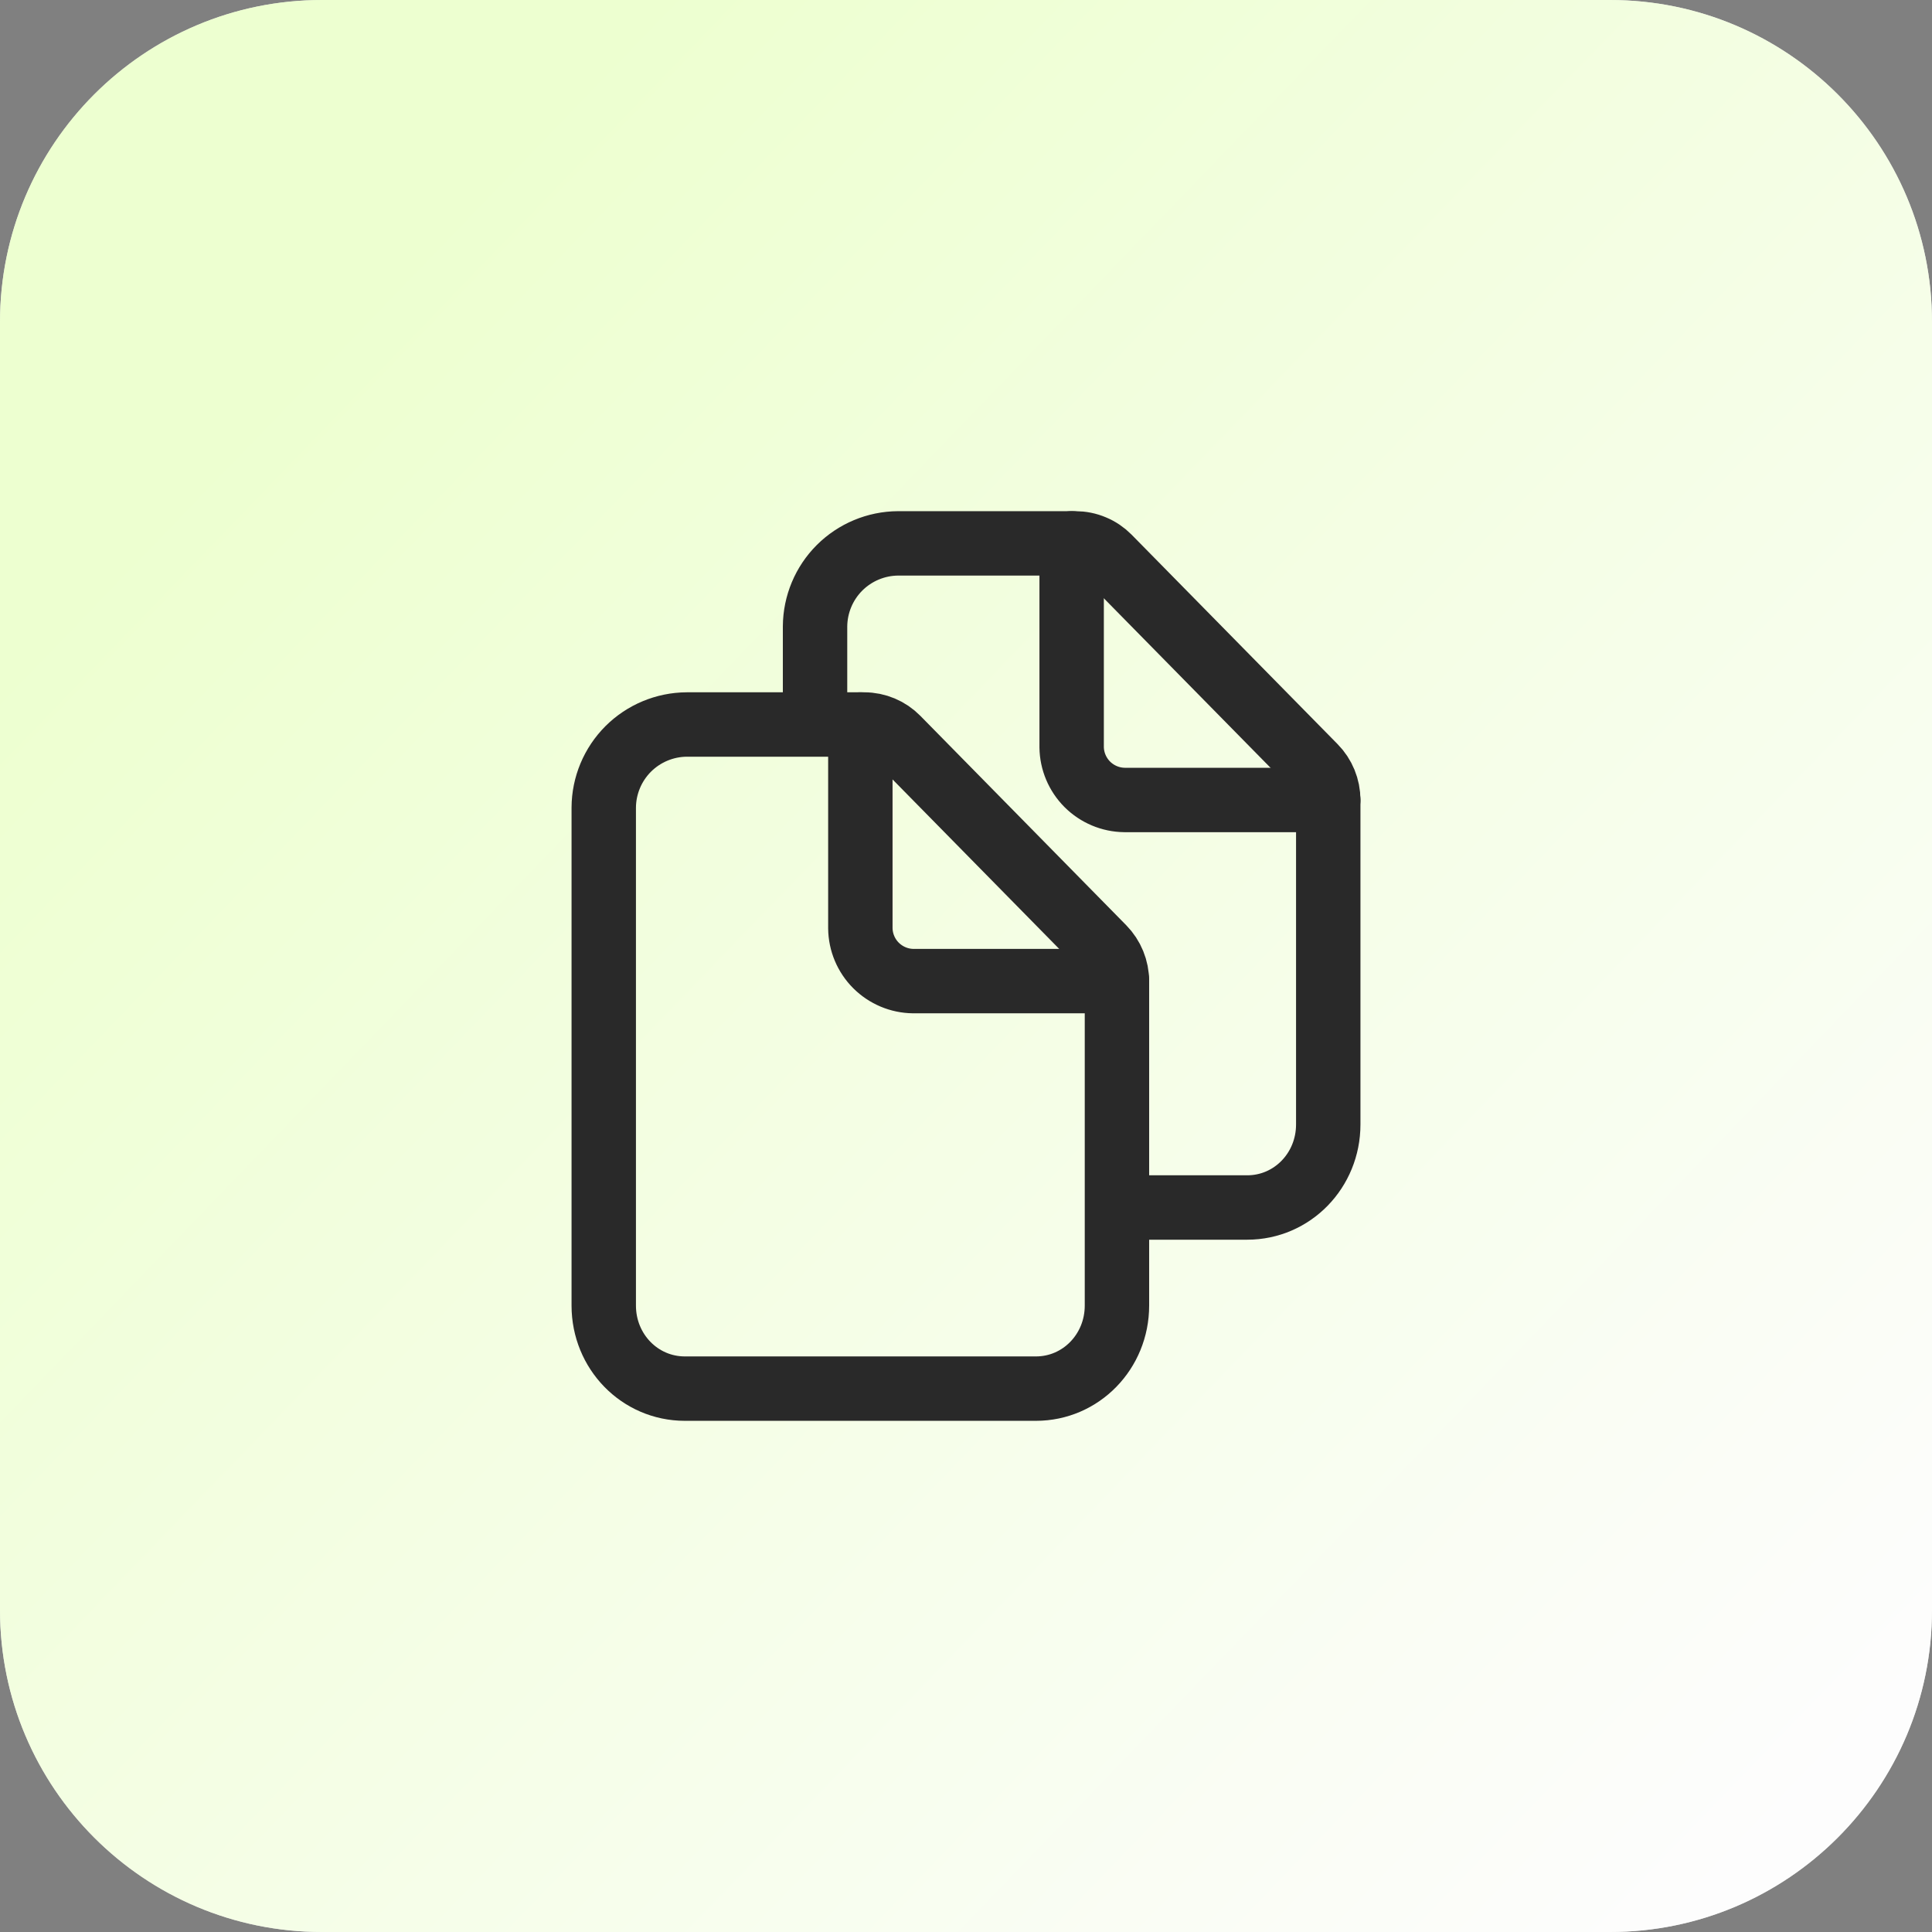
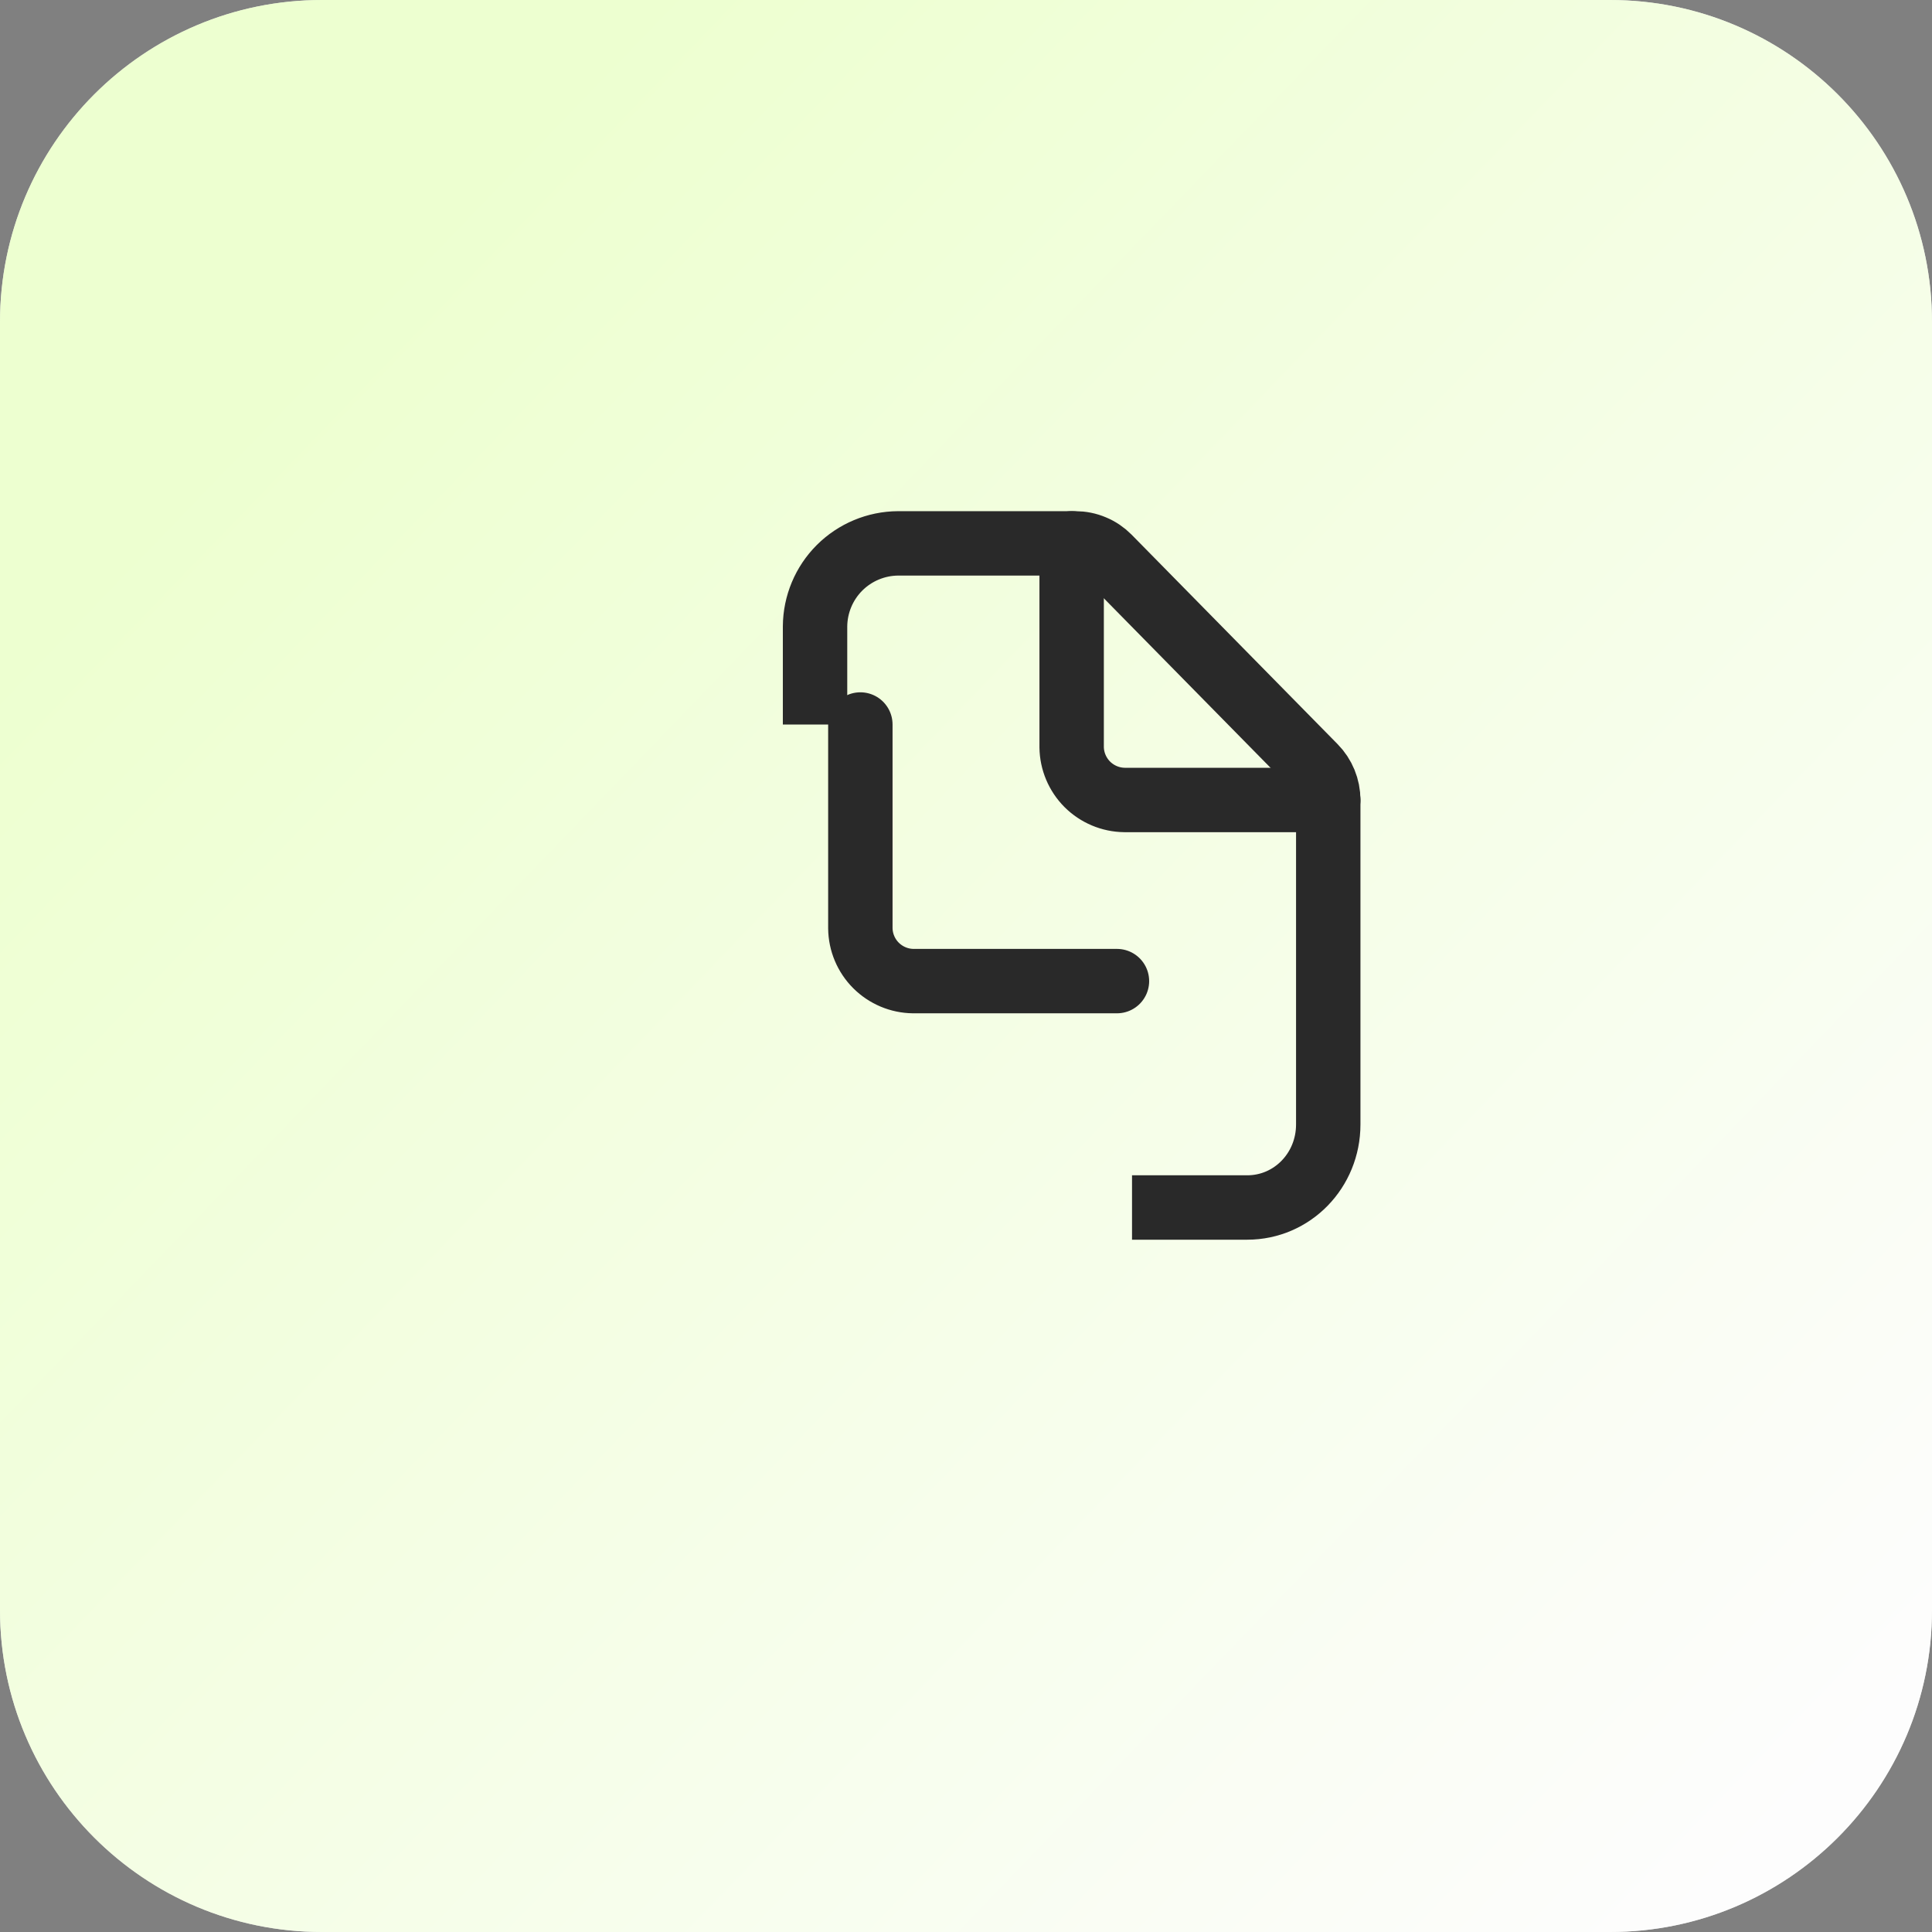
<svg xmlns="http://www.w3.org/2000/svg" width="60" height="60" viewBox="0 0 60 60" fill="none">
  <rect x="0" y="0" width="60" height="60" fill="#808080" stroke="none" />
  <path d="M0 10C0 4.477 4.477 0 10 0H50C55.523 0 60 4.477 60 10V50C60 55.523 55.523 60 50 60H10C4.477 60 0 55.523 0 50V10Z" fill="#D9D9D9" />
  <path d="M0 10C0 4.477 4.477 0 10 0H50C55.523 0 60 4.477 60 10V50C60 55.523 55.523 60 50 60H10C4.477 60 0 55.523 0 50V10Z" fill="url(#paint0_linear_50_606)" />
-   <path d="M34.688 30.476V40.547C34.688 41.971 33.571 43.125 32.171 43.125H21.27C19.866 43.125 18.75 41.971 18.75 40.547V25.078C18.754 24.396 19.027 23.742 19.509 23.259C19.992 22.777 20.646 22.504 21.328 22.5H26.843C27.034 22.5 27.223 22.539 27.399 22.613C27.575 22.687 27.734 22.795 27.868 22.931L34.263 29.435C34.535 29.713 34.688 30.087 34.688 30.476Z" stroke="#292929" stroke-width="2" stroke-linejoin="round" />
  <path d="M26.719 22.5V28.828C26.724 29.262 26.898 29.676 27.205 29.983C27.512 30.289 27.926 30.464 28.359 30.469H34.688" stroke="#292929" stroke-width="2" stroke-linecap="round" stroke-linejoin="round" />
  <path d="M25.312 22.5V19.453C25.317 18.771 25.589 18.117 26.072 17.634C26.555 17.152 27.208 16.879 27.891 16.875H33.398C33.59 16.875 33.78 16.913 33.957 16.988C34.135 17.061 34.295 17.17 34.43 17.306L40.826 23.81C41.098 24.085 41.25 24.457 41.25 24.844V34.922C41.25 36.346 40.134 37.5 38.733 37.5H35.156" stroke="#292929" stroke-width="2" stroke-linejoin="round" />
  <path d="M33.281 16.875V23.203C33.286 23.637 33.461 24.051 33.767 24.358C34.074 24.664 34.488 24.839 34.922 24.844H41.25" stroke="#292929" stroke-width="2" stroke-linecap="round" stroke-linejoin="round" />
  <defs>
    <linearGradient id="paint0_linear_50_606" x1="8.342" y1="12.184" x2="54.994" y2="57.15" gradientUnits="userSpaceOnUse">
      <stop stop-color="#EDFFD0" />
      <stop offset="1" stop-color="#FDFDFD" />
    </linearGradient>
  </defs>
</svg>